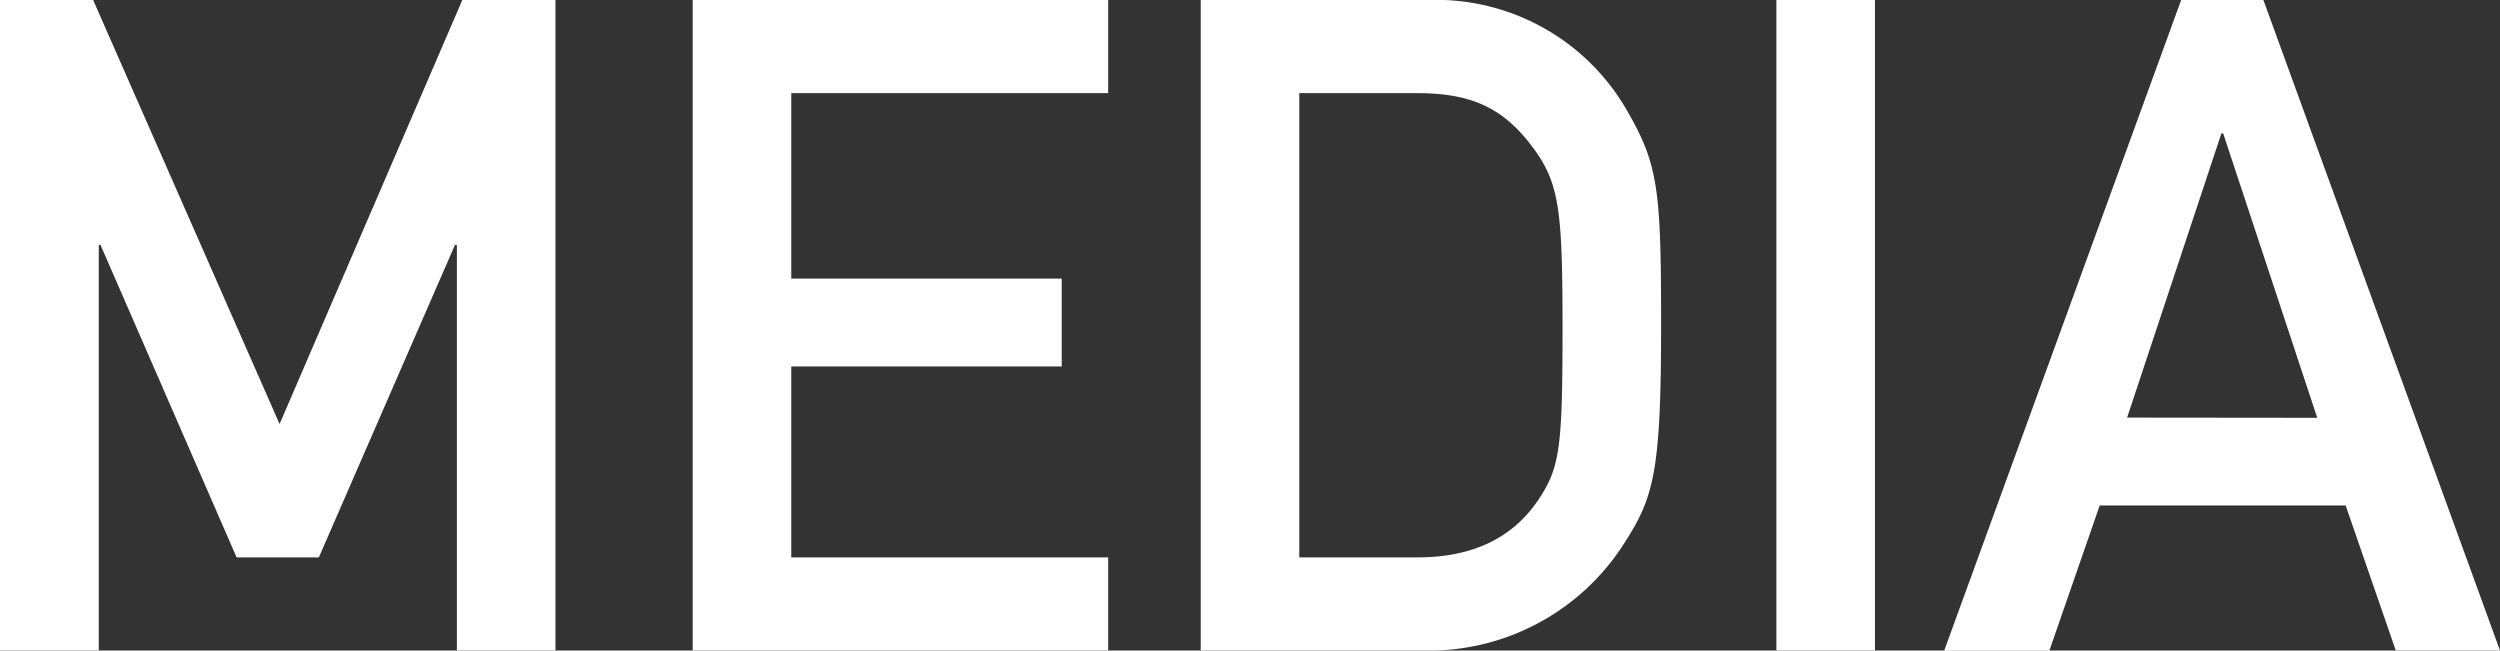
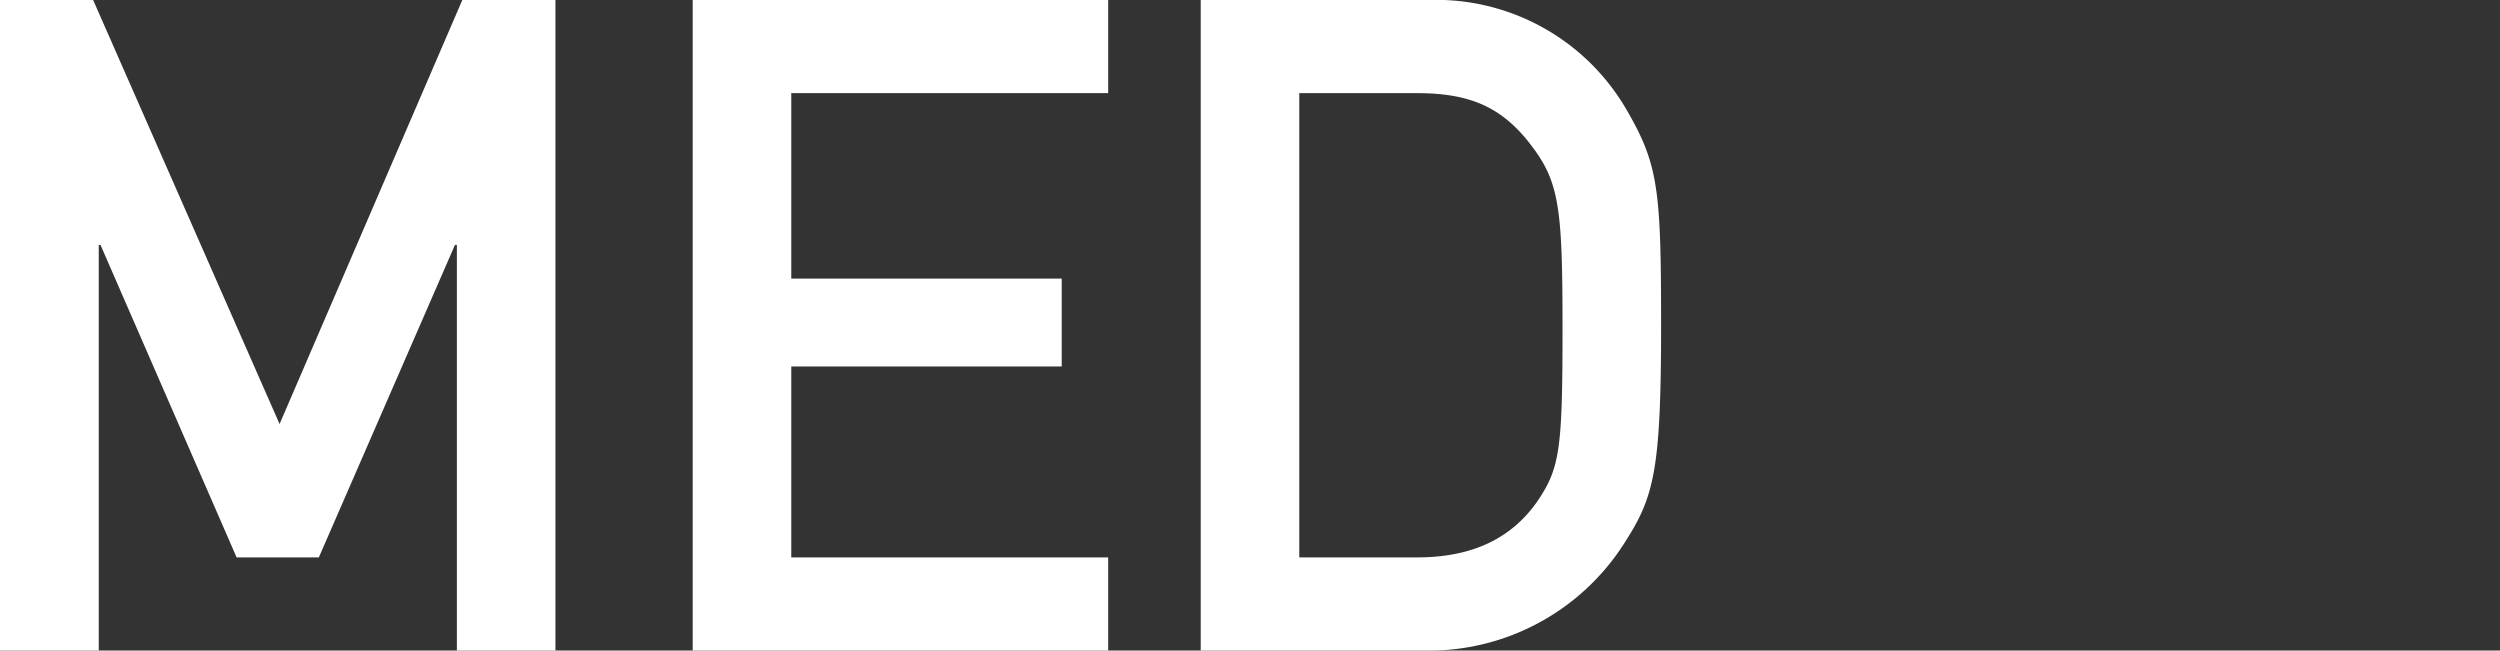
<svg xmlns="http://www.w3.org/2000/svg" viewBox="0 0 128.59 33.46">
  <rect x="0" y="0" width="128.59" height="33.46" fill="#333333" stroke="none" />
  <defs>
    <style>.cls-1{fill:#fff;}</style>
  </defs>
  <g id="レイヤー_2" data-name="レイヤー 2">
    <g id="レイヤー_1-2" data-name="レイヤー 1">
      <path class="cls-1" d="M0,0H4.79l9.59,21.81L23.78,0h4.79V33.46H23.5V12.6h-.1l-7,16.07H12.17l-7-16.07H5.08V33.46H0Z" />
      <path class="cls-1" d="M35.63,0H57V4.79H40.7v9.54H54.61v4.52H40.7v9.82H57v4.79H35.63Z" />
      <path class="cls-1" d="M61.76,0h11.7a11.32,11.32,0,0,1,10.2,5.64c1.64,2.82,1.78,4.09,1.78,11.09,0,7.52-.37,8.84-1.88,11.19a11.92,11.92,0,0,1-10.43,5.54H61.76Zm5.07,28.67H72.9c2.86,0,4.88-1,6.2-2.92,1.13-1.69,1.27-2.63,1.27-8.83,0-6-.14-7.47-1.51-9.31-1.55-2.11-3.24-2.82-6-2.82H66.83Z" />
-       <path class="cls-1" d="M91.37,0h5.07V33.46H91.37Z" />
-       <path class="cls-1" d="M120.65,26H108l-2.59,7.47H100L112.19,0h4.23l12.17,33.46h-5.36Zm-1.46-4.51L114.35,6.86h-.09l-4.85,14.62Z" />
    </g>
  </g>
</svg>